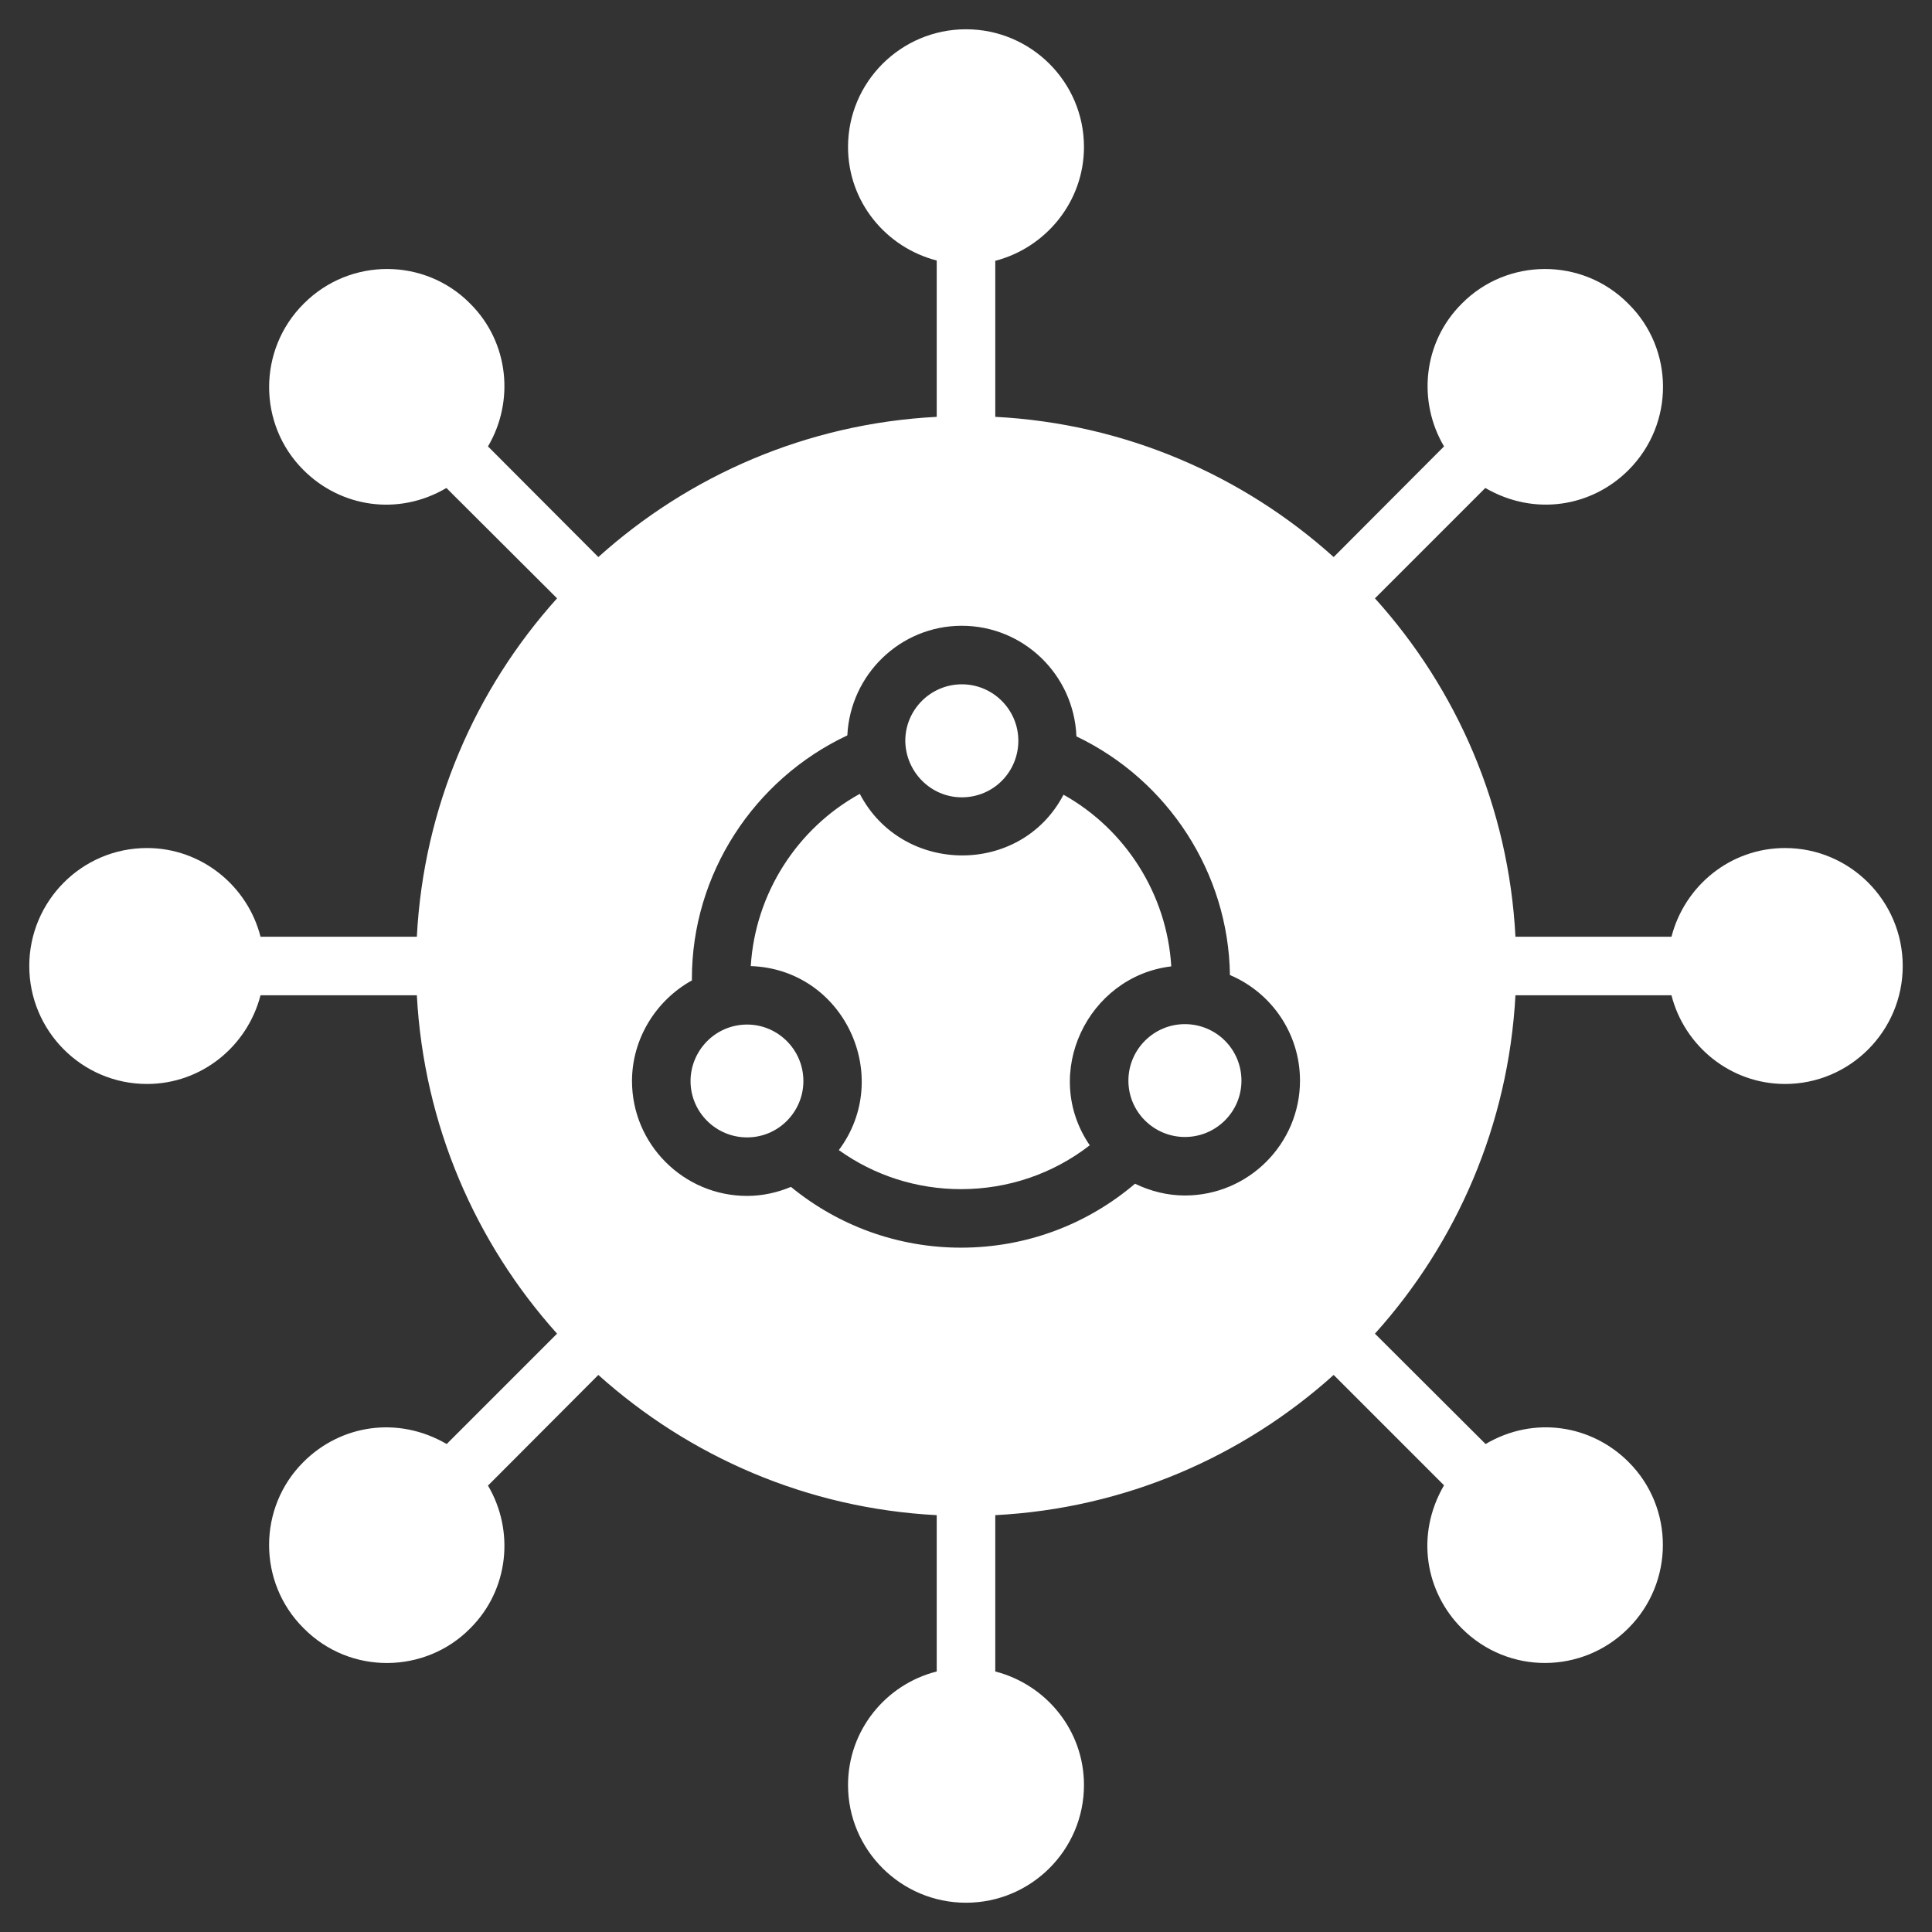
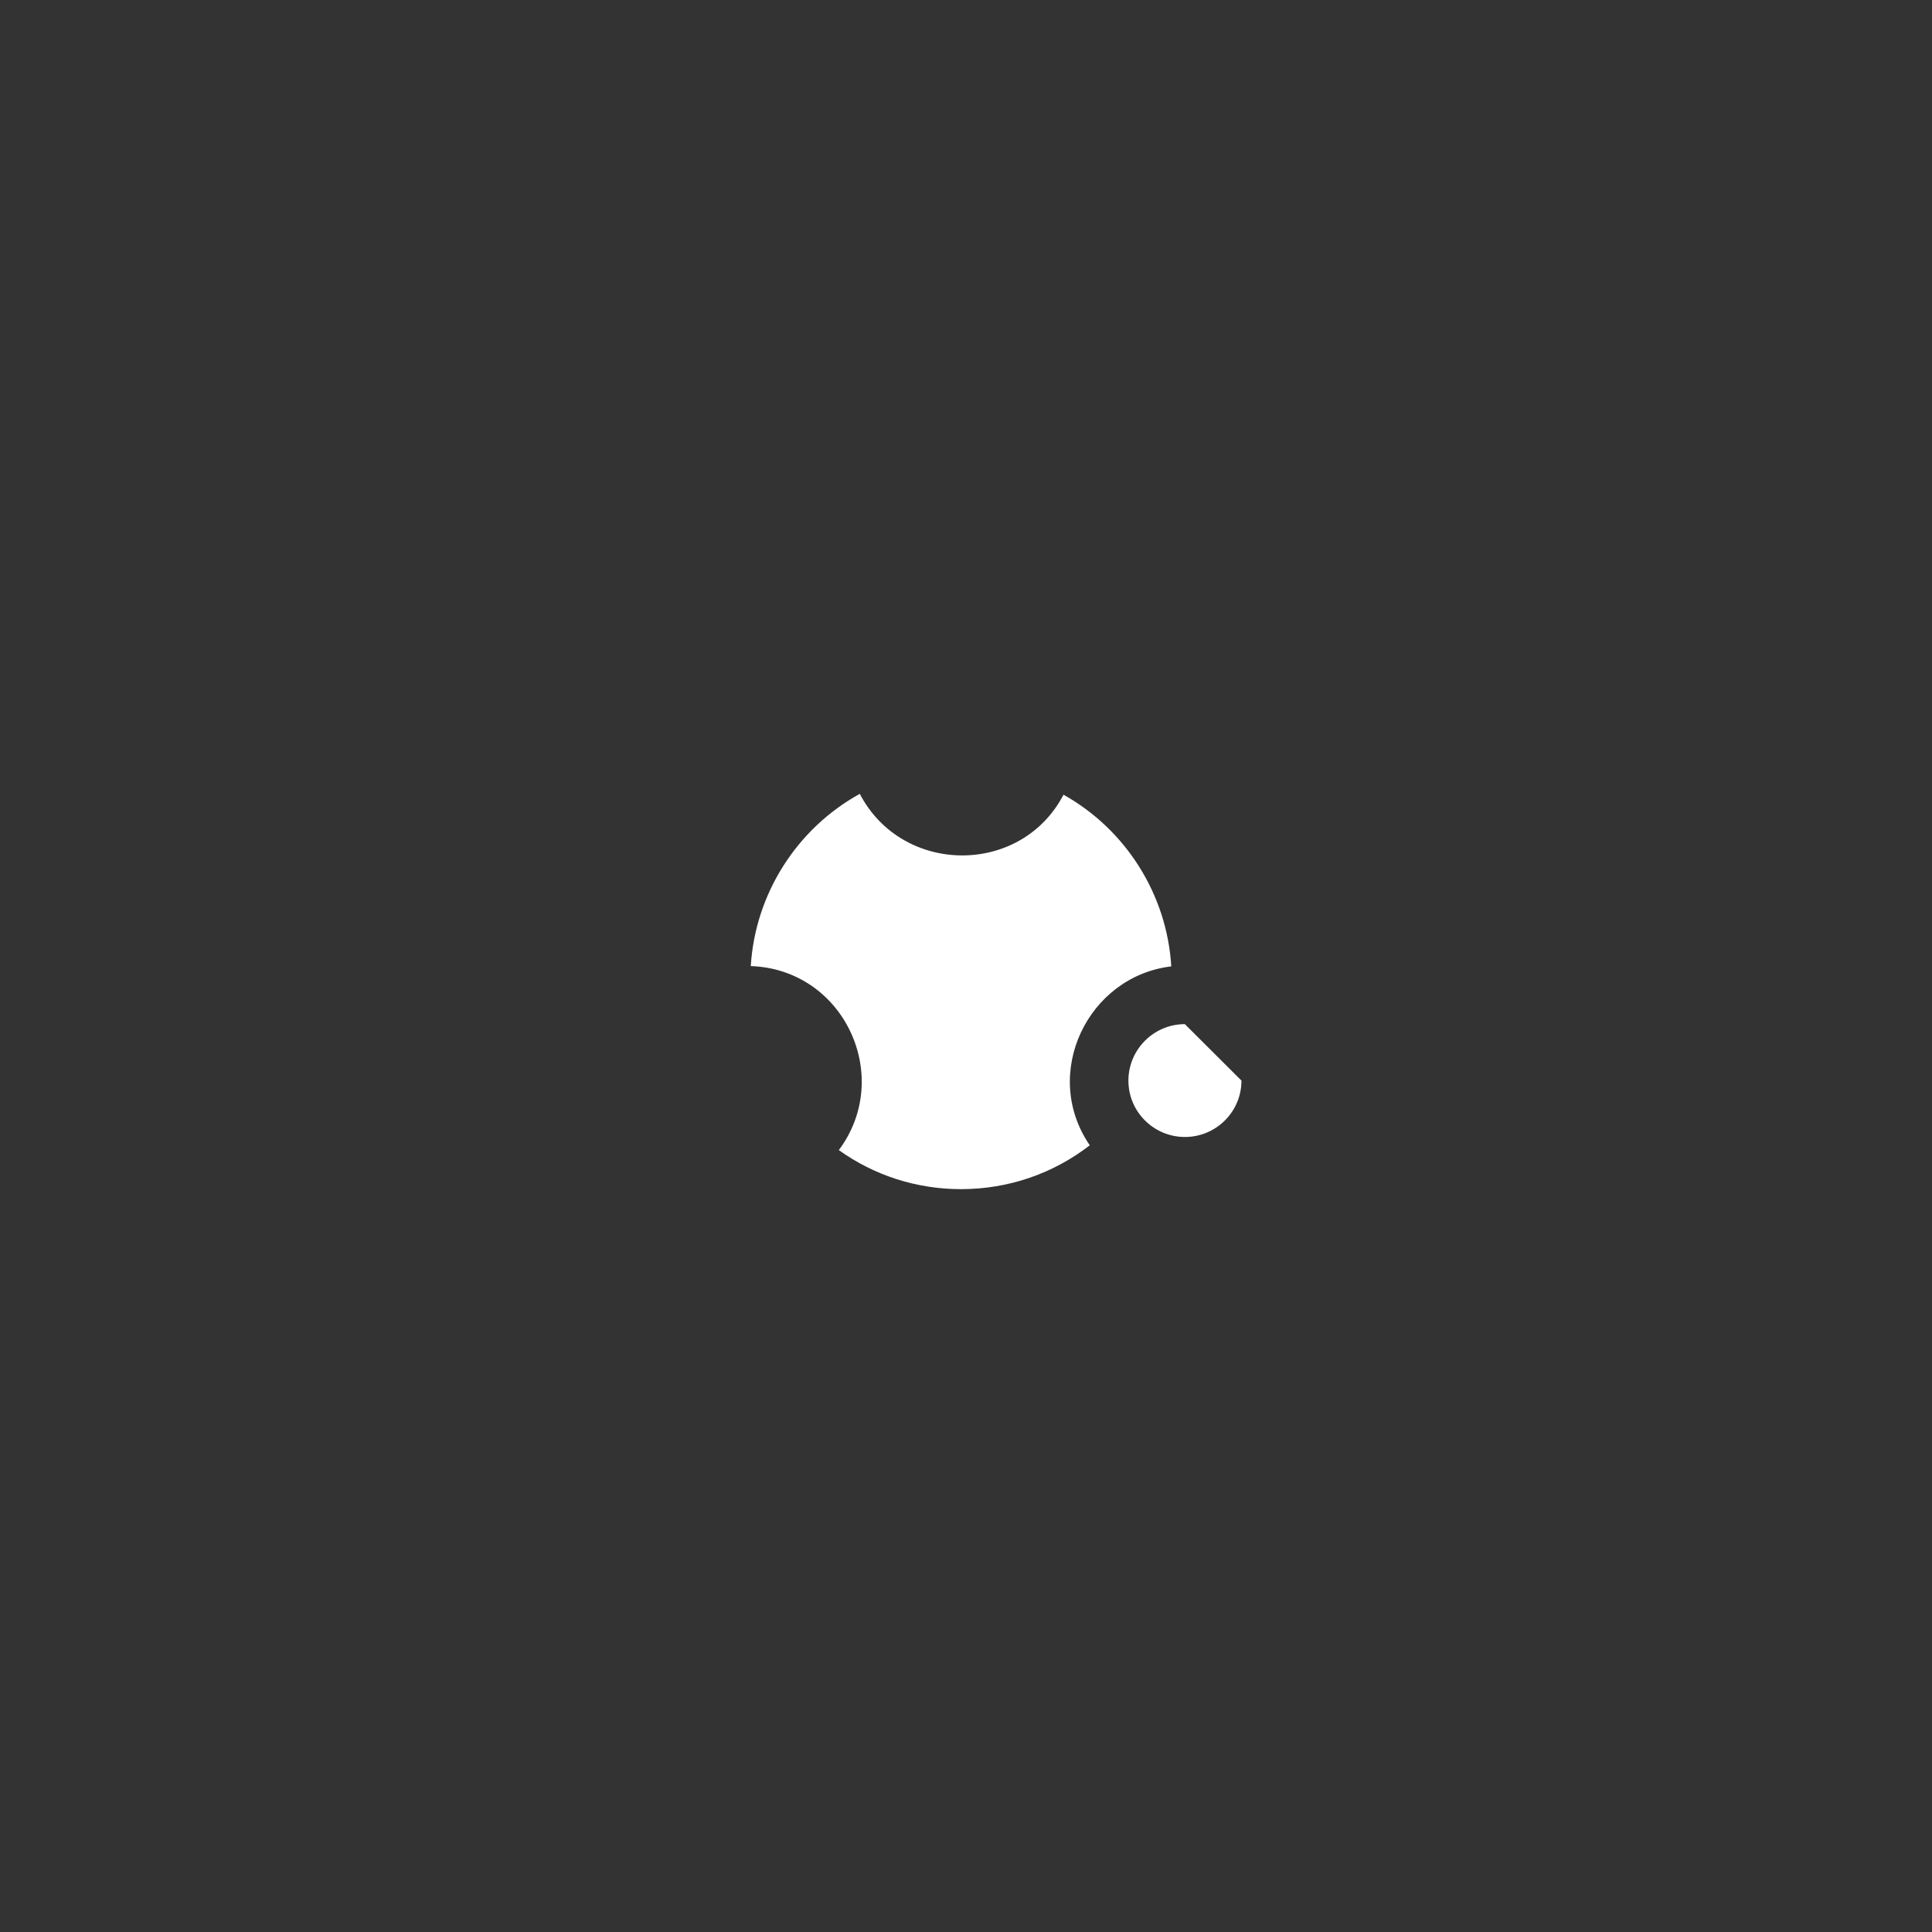
<svg xmlns="http://www.w3.org/2000/svg" id="SvgjsSvg1013" width="288" height="288" version="1.1">
  <rect width="100%" height="100%" fill="#333333" stroke="none" />
  <defs id="SvgjsDefs1014" />
  <g id="SvgjsG1015">
    <svg enable-background="new 0 0 66 66" viewBox="0 0 66 66" width="288" height="288">
      <path d="M40.012,33.013c-0.145-2.455-1.557-4.678-3.68-5.864c-0.004,0.008-0.01,0.015-0.014,0.024    c-1.466,2.763-5.503,2.72-6.946-0.054c-2.147,1.183-3.574,3.413-3.724,5.884    c3.187,0.108,4.886,3.773,3.008,6.286c1.209,0.866,2.658,1.334,4.172,1.334c0.1,0,0.107,0,0.007,0    c1.61-0.001,3.14-0.527,4.393-1.498C35.552,36.676,37.162,33.353,40.012,33.013z" fill="#ffffff" class="svgShape color000000-0 selectable" />
-       <path d="M32.856 27.238c1.089-.001 1.932-.876 1.932-1.934-.001-1.062-.867-1.927-1.93-1.927-1.067.001-1.933.868-1.932 1.933C30.938 26.361 31.791 27.238 32.856 27.238zM25.52 35c-1.114.006-1.931.918-1.93 1.933.001 1.06.867 1.922 1.93 1.922.1 0 .103 0 .003 0 1.07 0 1.923-.877 1.922-1.926C27.444 35.865 26.581 35 25.52 35z" fill="#ffffff" class="svgShape color000000-1 selectable" />
-       <path d="M60.98,28.97c-1.87,0-3.43,1.29-3.88,3.03H51.77c-0.23-4.43-2-8.46-4.8-11.56l3.77-3.77    c1.685,0.978,3.635,0.644,4.89-0.61c1.592-1.592,1.557-4.144,0-5.68c-1.578-1.599-4.148-1.572-5.69-0.01    c-1.33,1.32-1.52,3.34-0.61,4.88l-3.77,3.78C42.46,16.24,38.43,14.47,34,14.24V8.91c1.73-0.45,3.03-2.02,3.03-3.89    C37.03,2.8,35.22,1,33,1s-4.03,1.8-4.03,4.02c0,1.87,1.29,3.43,3.03,3.88v5.34c-4.43,0.23-8.46,2-11.56,4.79L16.67,15.25    c0.91-1.54,0.72-3.56-0.61-4.88c-1.537-1.558-4.09-1.591-5.68,0c-1.58,1.57-1.58,4.13-0.01,5.69    c1.264,1.264,3.23,1.584,4.88,0.61l3.78,3.77c-2.79,3.1-4.56,7.13-4.79,11.56H8.9c-0.44-1.73-2.01-3.03-3.88-3.03    C2.791,28.97,1,30.789,1,33c0,2.22,1.8,4.03,4.02,4.03c1.87,0,3.43-1.29,3.88-3.03h5.34c0.24,4.43,2,8.45,4.79,11.56    l-3.77,3.77c-1.685-0.979-3.635-0.644-4.89,0.61C8.8,51.5,8.8,54.06,10.37,55.62c1.597,1.618,4.166,1.554,5.69,0.01    c1.33-1.32,1.52-3.34,0.61-4.88l3.77-3.78C23.55,49.76,27.57,51.53,32,51.76v5.34c-1.74,0.44-3.03,2.01-3.03,3.88    C28.97,63.2,30.78,65,33,65s4.03-1.8,4.03-4.02c0-1.87-1.29-3.43-3.03-3.88v-5.34c4.43-0.23,8.46-2,11.56-4.79l3.77,3.77    c-0.991,1.706-0.628,3.652,0.61,4.89c1.588,1.588,4.122,1.558,5.68,0c1.58-1.57,1.58-4.13,0.01-5.69    c-1.264-1.264-3.23-1.584-4.88-0.61l-3.78-3.77c2.79-3.1,4.56-7.13,4.8-11.56h5.33c0.44,1.73,2.01,3.03,3.88,3.03    C63.2,37.03,65,35.22,65,33C65,30.78,63.2,28.97,60.98,28.97z M40.483,40.84H40.478c-0.596,0-1.176-0.147-1.704-0.402    c-1.658,1.409-3.736,2.182-5.937,2.184c0,0-0.008,0-0.009,0c-2.138,0-4.172-0.736-5.808-2.076    c-0.473,0.197-0.978,0.308-1.497,0.308H25.52c-2.164,0-3.927-1.759-3.93-3.92    c-0.001-1.444,0.815-2.76,2.048-3.442c-0-0.018-0.002-0.035-0.002-0.053    c-0.003-3.573,2.112-6.813,5.31-8.317c0.103-2.08,1.807-3.742,3.907-3.745c2.119,0,3.837,1.683,3.919,3.779    c3.125,1.492,5.197,4.659,5.244,8.153c1.419,0.6,2.391,1.996,2.394,3.602    C44.411,39.075,42.65,40.837,40.483,40.84z" fill="#ffffff" class="svgShape color000000-2 selectable" />
-       <path d="M40.476,34.986c-1.063,0.001-1.929,0.868-1.928,1.933c0.002,1.069,0.874,1.922,1.93,1.922    c0.1,0,0.103,0,0.003,0c1.065-0.001,1.93-0.865,1.929-1.926C42.408,35.838,41.538,34.986,40.476,34.986z" fill="#ffffff" class="svgShape color000000-3 selectable" />
+       <path d="M40.476,34.986c-1.063,0.001-1.929,0.868-1.928,1.933c0.002,1.069,0.874,1.922,1.93,1.922    c0.1,0,0.103,0,0.003,0c1.065-0.001,1.93-0.865,1.929-1.926z" fill="#ffffff" class="svgShape color000000-3 selectable" />
    </svg>
  </g>
</svg>